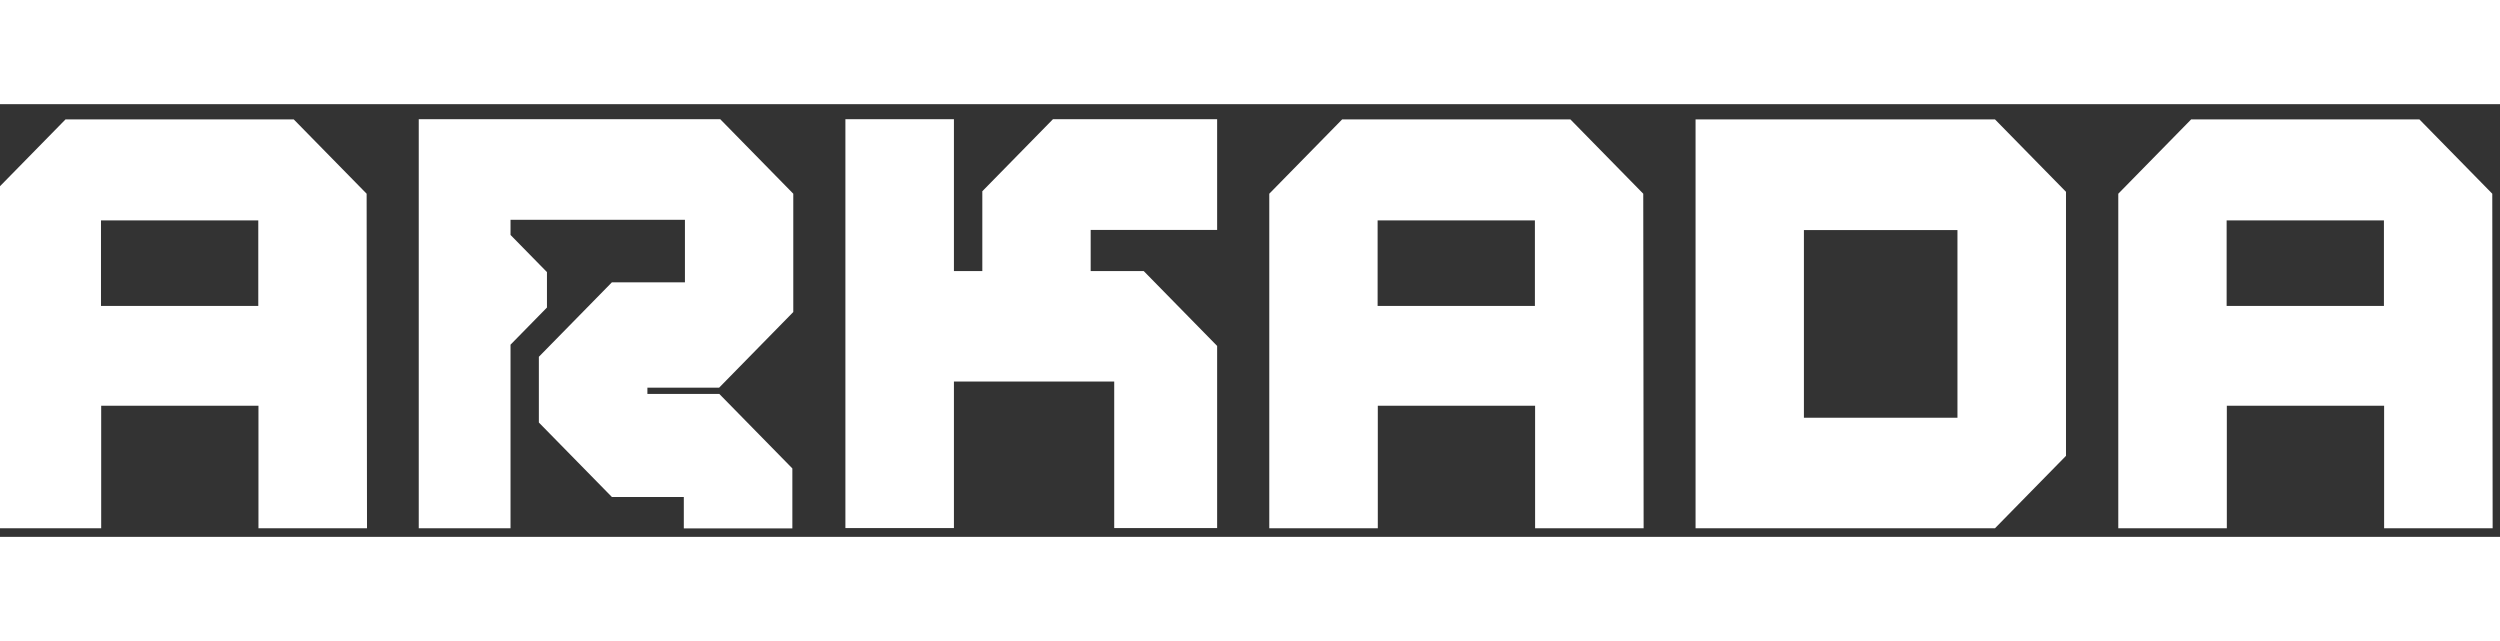
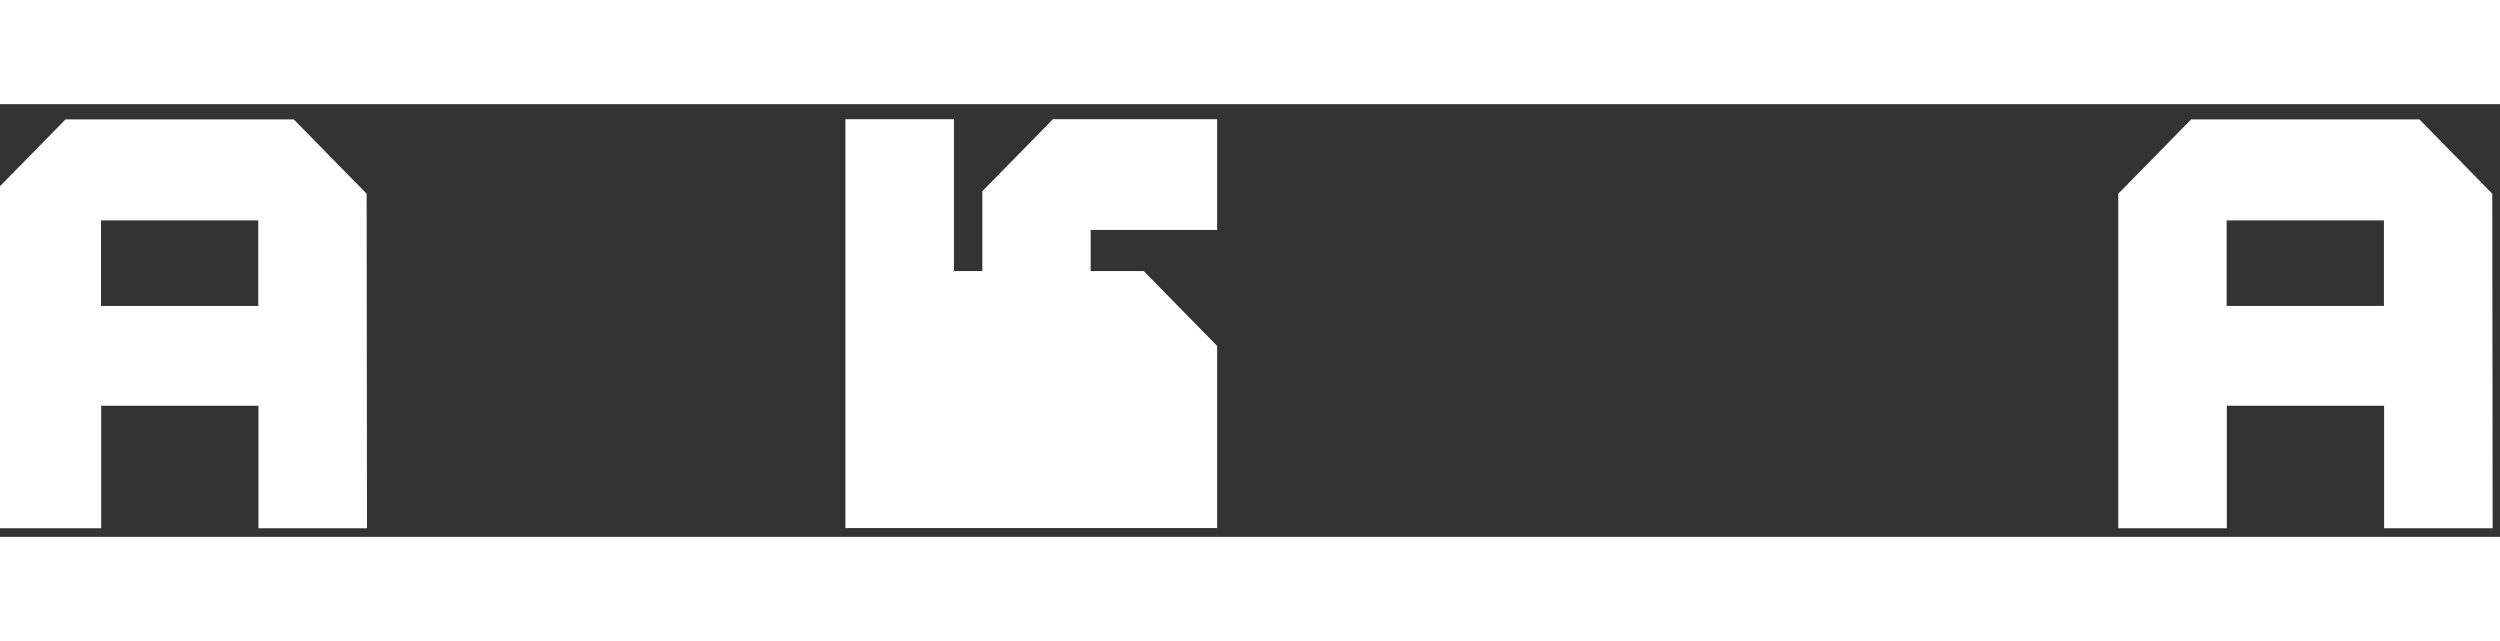
<svg xmlns="http://www.w3.org/2000/svg" width="156" height="40" viewBox="0 0 156 27" fill="none">
  <rect x="0" y="0" width="156" height="27" fill="#333333" stroke="none" />
  <path d="M22.878 5.588C21.106 3.781 20.103 2.758 18.331 0.952H4.087C2.315 2.758 1.313 3.781 -0.459 5.588V26.462H6.314V18.819H16.128V26.462H22.901L22.878 5.588ZM16.117 12.589H6.302V7.252H16.117V12.589Z" fill="url(#svg-2a9558)" />
-   <path d="M102.539 5.588C100.767 3.781 99.765 2.758 97.993 0.952H83.749C81.977 2.758 80.974 3.781 79.203 5.588V26.462H85.975V18.819H95.79V26.462H102.562L102.539 5.588ZM95.778 12.589H85.963V7.252H95.778V12.589Z" fill="url(#svg-312520)" />
  <path d="M155.518 5.588C153.746 3.781 152.743 2.758 150.972 0.952H136.727C134.955 2.758 133.953 3.781 132.181 5.588V26.462H138.954V18.819H148.769V26.462H155.541L155.518 5.588ZM148.757 12.589H138.942V7.252H148.757V12.589Z" fill="url(#svg-4f697e)" />
-   <path d="M40.398 17.69V18.082H44.885L49.443 22.73V26.474H42.67V24.513H38.183L33.625 19.865V15.764C35.408 13.945 36.399 12.934 38.183 11.116H42.74V7.217H31.857V8.161L34.13 10.479V12.69L31.857 15.008V26.463H26.13V0.94H44.944C46.715 2.747 47.718 3.769 49.501 5.588V12.97L44.874 17.69H40.398Z" fill="url(#svg-fbb6)" />
-   <path d="M68.058 7.847V10.414H71.368C73.163 12.245 74.166 13.267 75.949 15.086V26.451H69.527V17.309H59.525V26.451H52.753V0.94H59.525V10.414H61.297V5.433C62.16 4.554 62.824 3.876 63.5 3.187C64.165 2.509 64.841 1.82 65.703 0.94H75.949V7.847H68.058Z" fill="url(#svg-6978c8)" />
-   <path d="M124.488 0.952H105.803V26.462H124.488C126.225 24.691 127.193 23.704 128.918 21.945V5.469C127.181 3.698 126.214 2.711 124.488 0.952ZM122.145 19.567H112.564V7.858H122.145V19.567Z" fill="url(#svg-732dff)" />
+   <path d="M68.058 7.847V10.414H71.368C73.163 12.245 74.166 13.267 75.949 15.086V26.451H69.527H59.525V26.451H52.753V0.94H59.525V10.414H61.297V5.433C62.16 4.554 62.824 3.876 63.5 3.187C64.165 2.509 64.841 1.82 65.703 0.94H75.949V7.847H68.058Z" fill="url(#svg-6978c8)" />
  <defs>
    <linearGradient id="svg-2a9558" x1="-0.459" y1="26.627" x2="155.694" y2="1.904" gradientUnits="userSpaceOnUse">
      <stop stop-color="#FFFFFF" />
      <stop offset="1" stop-color="#FFFFFF" />
    </linearGradient>
    <linearGradient id="svg-312520" x1="-0.459" y1="26.627" x2="155.694" y2="1.904" gradientUnits="userSpaceOnUse">
      <stop stop-color="#FFFFFF" />
      <stop offset="1" stop-color="#FFFFFF" />
    </linearGradient>
    <linearGradient id="svg-4f697e" x1="-0.459" y1="26.627" x2="155.694" y2="1.904" gradientUnits="userSpaceOnUse">
      <stop stop-color="#FFFFFF" />
      <stop offset="1" stop-color="#FFFFFF" />
    </linearGradient>
    <linearGradient id="svg-fbb6" x1="-0.459" y1="26.627" x2="155.694" y2="1.904" gradientUnits="userSpaceOnUse">
      <stop stop-color="#FFFFFF" />
      <stop offset="1" stop-color="#FFFFFF" />
    </linearGradient>
    <linearGradient id="svg-6978c8" x1="-0.459" y1="26.627" x2="155.694" y2="1.904" gradientUnits="userSpaceOnUse">
      <stop stop-color="#FFFFFF" />
      <stop offset="1" stop-color="#FFFFFF" />
    </linearGradient>
    <linearGradient id="svg-732dff" x1="-0.459" y1="26.627" x2="155.694" y2="1.904" gradientUnits="userSpaceOnUse">
      <stop stop-color="#FFFFFF" />
      <stop offset="1" stop-color="#FFFFFF" />
    </linearGradient>
  </defs>
</svg>